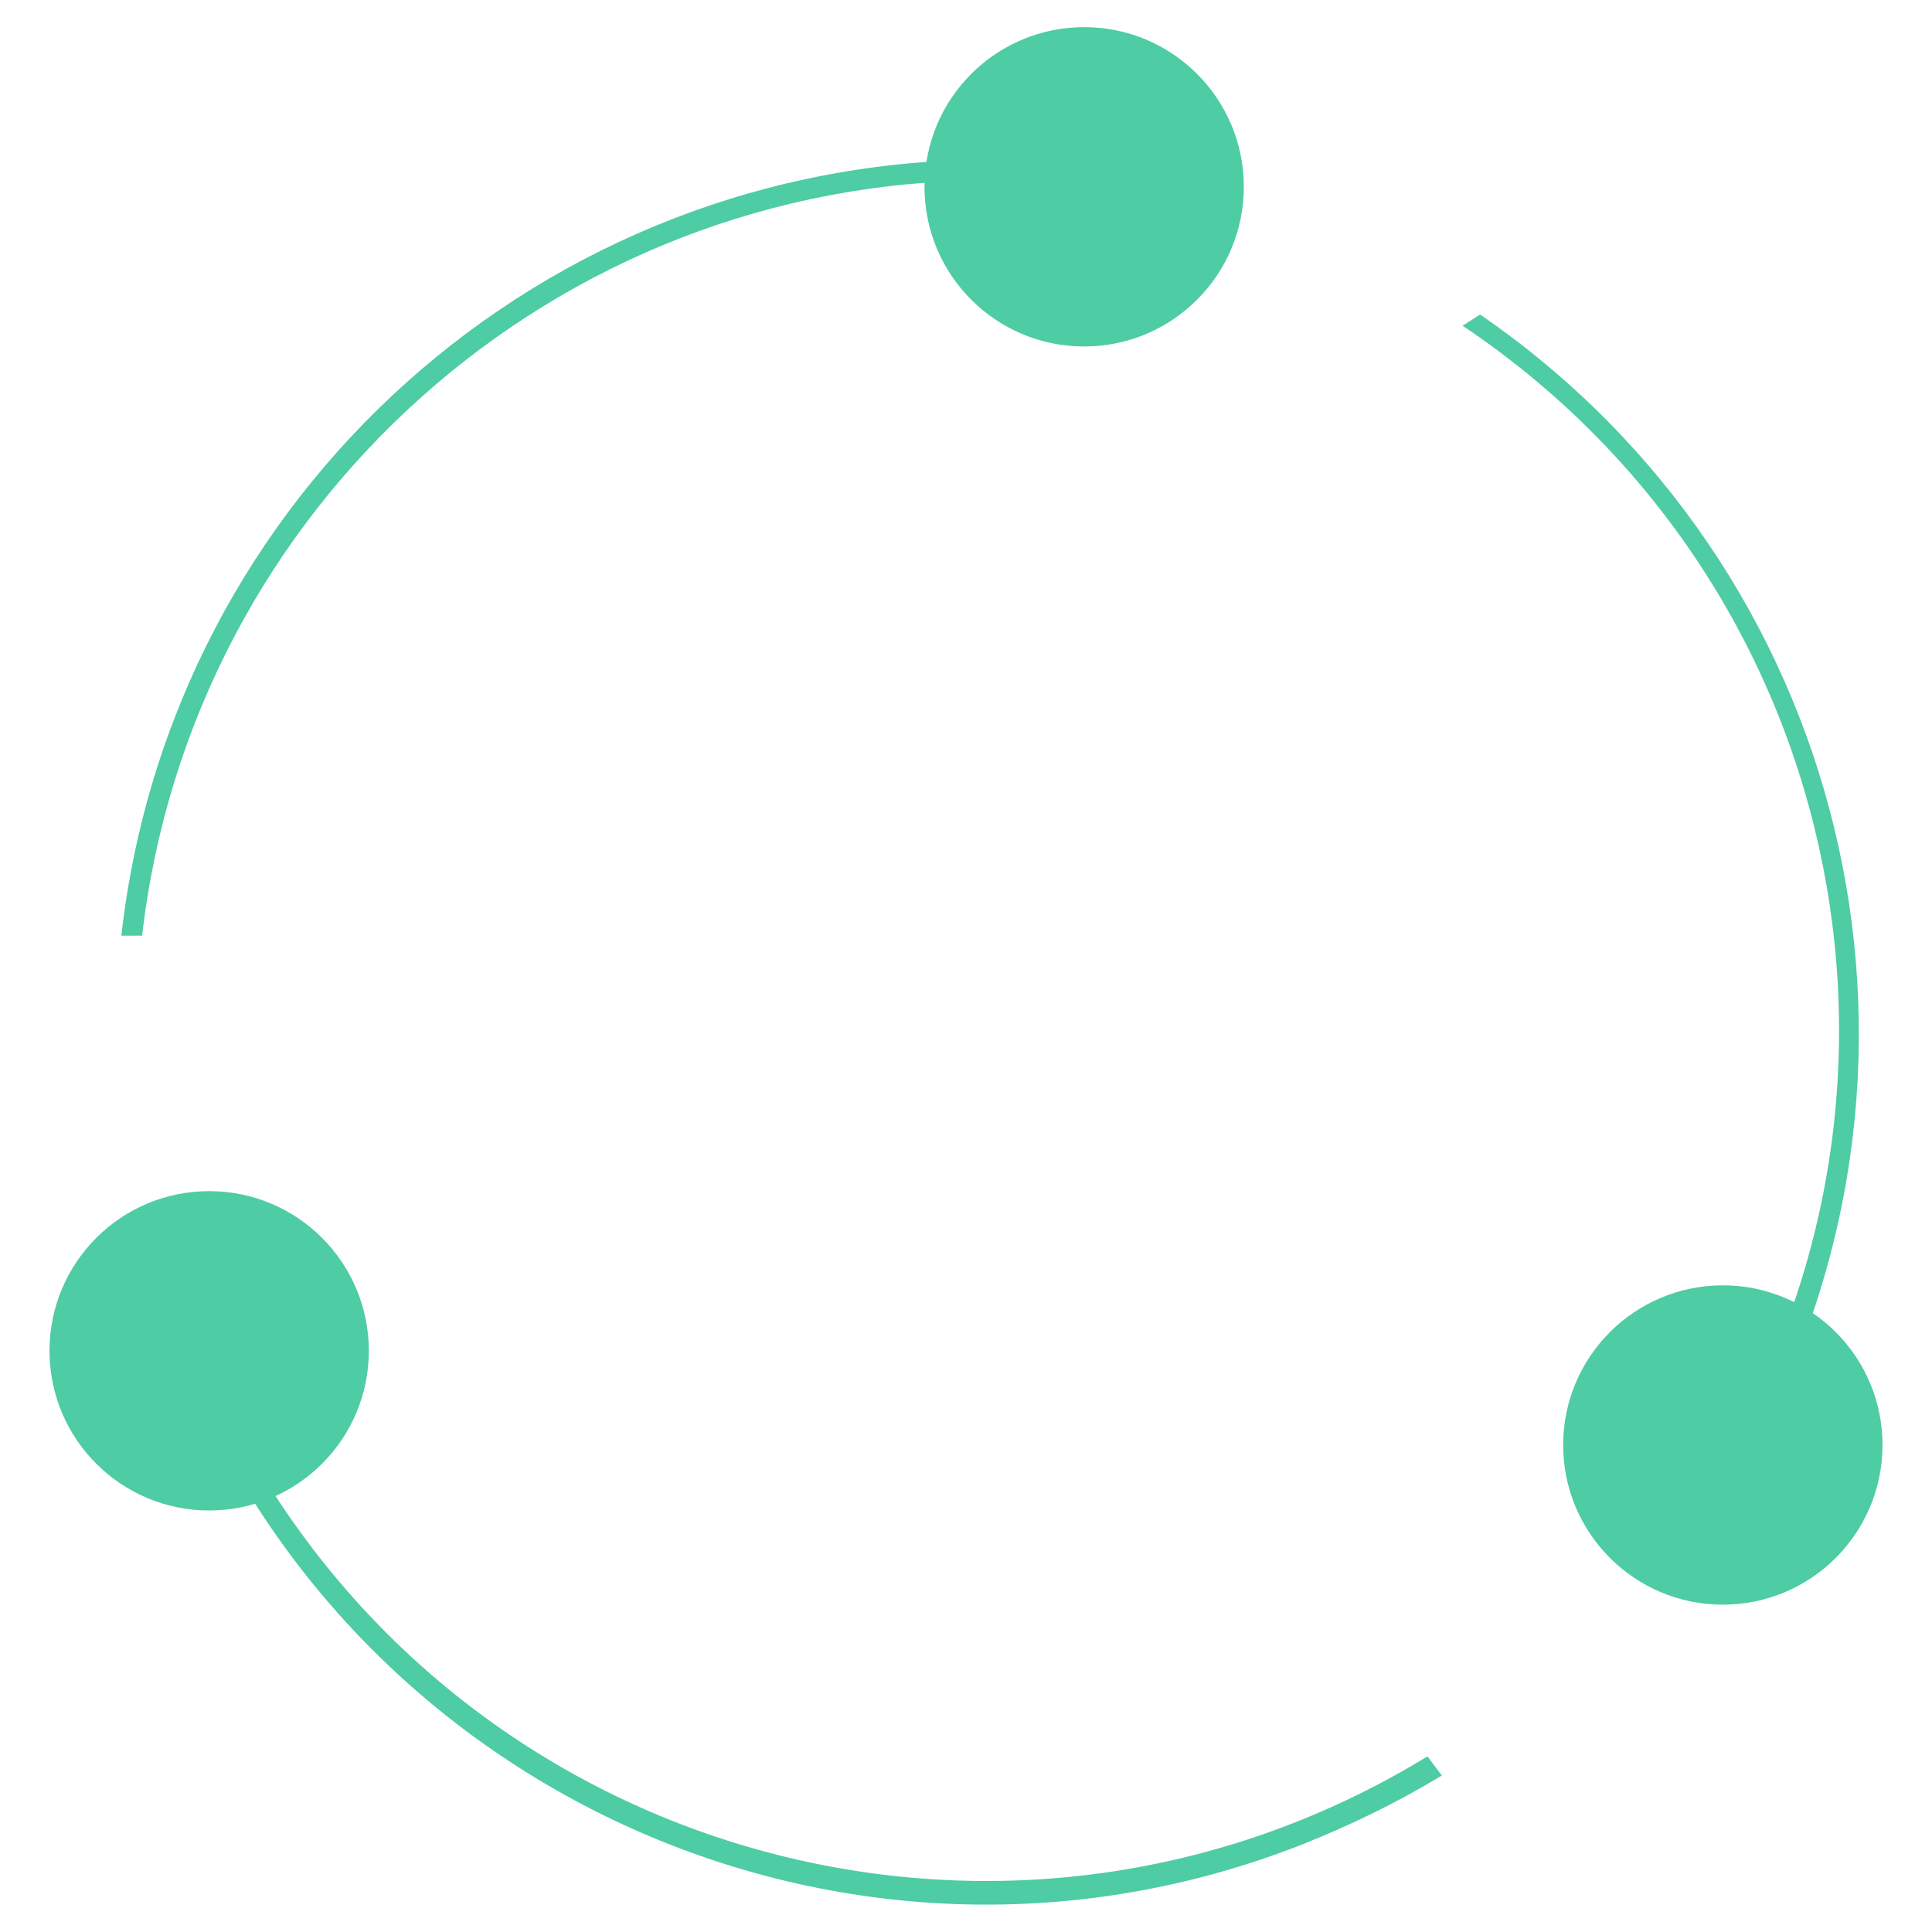
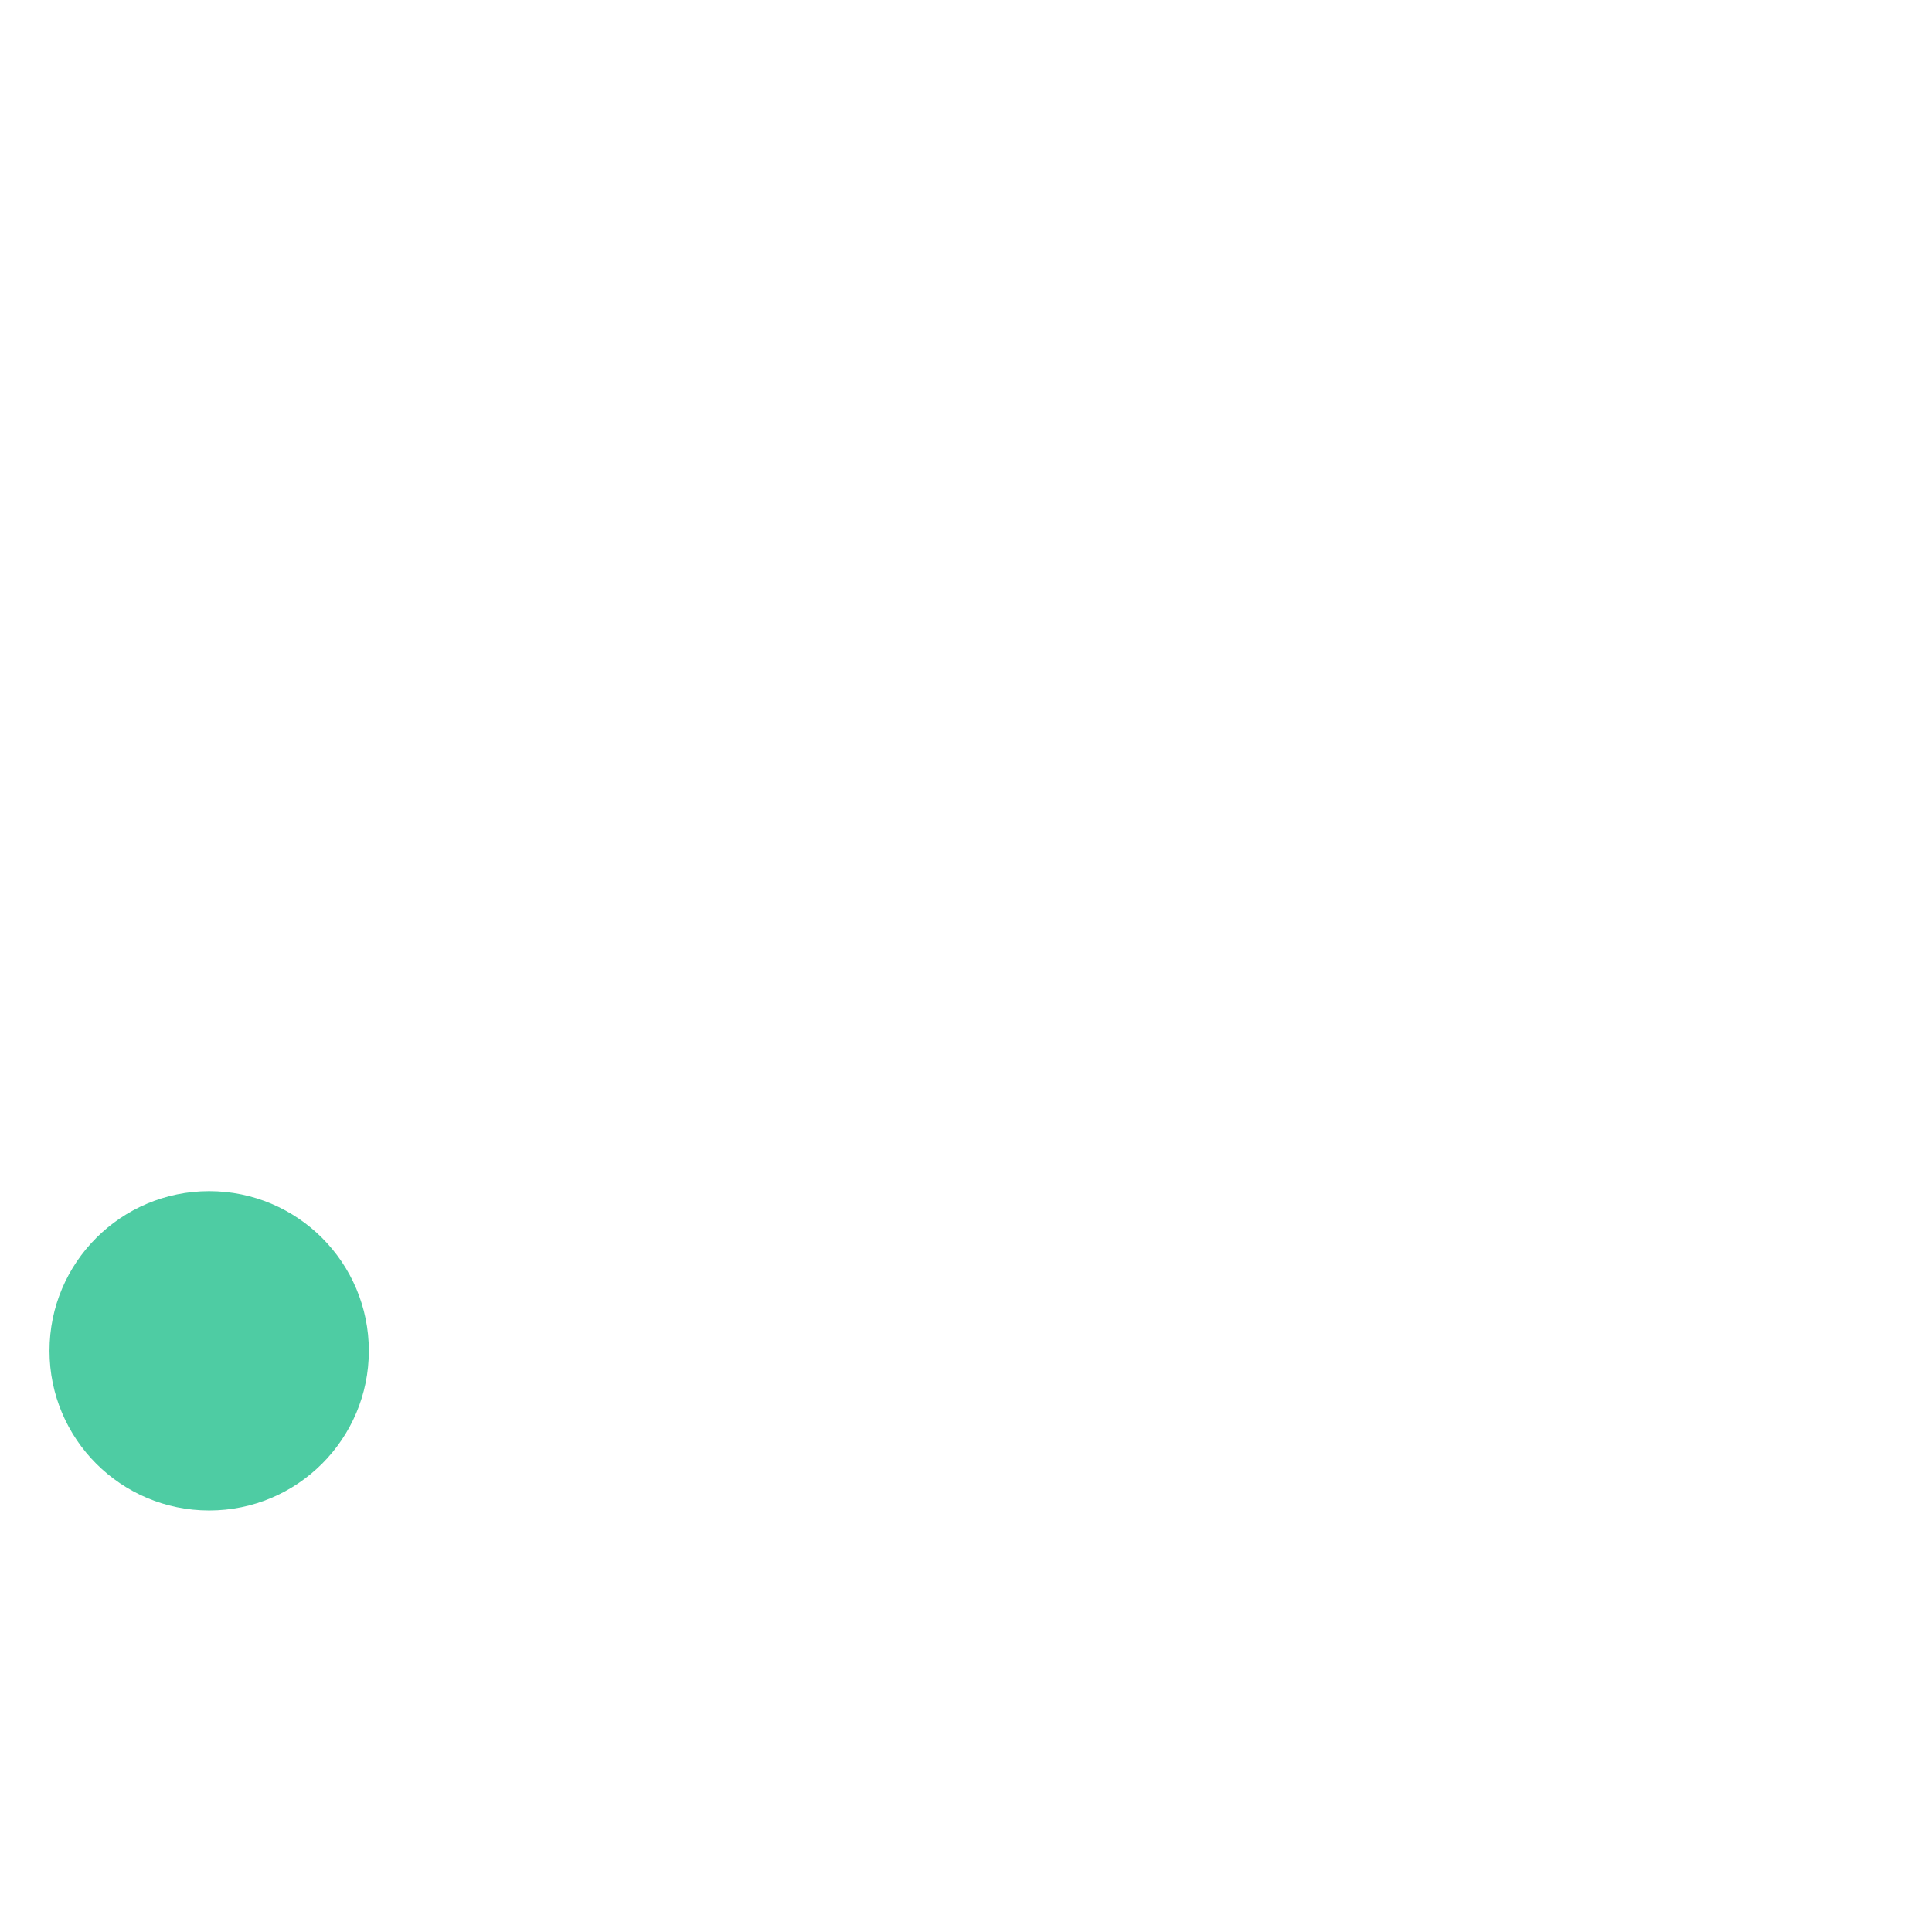
<svg xmlns="http://www.w3.org/2000/svg" version="1.1" id="Layer_1" x="0px" y="0px" viewBox="0 0 121 121" style="enable-background:new 0 0 121 121;" xml:space="preserve">
  <style type="text/css">
	.st0{fill:#4ECCA3;}
</style>
  <g>
    <circle class="st0" cx="13.1" cy="84.6" r="10" />
-     <circle class="st0" cx="107.9" cy="90.5" r="10" />
-     <circle class="st0" cx="67.9" cy="11.7" r="10" />
-     <path class="st0" d="M89.4,110c-25,15.3-57.6,7.4-72.9-17.5c-2-3.3-3.7-6.8-4.9-10.5l-0.4,2.8c11,27.9,42.5,41.7,70.4,30.7   c3-1.2,5.9-2.6,8.7-4.3L89.4,110z" />
-     <path class="st0" d="M91.6,20.4c23.6,15.8,30.6,47.3,15.9,71.6l2.4-1.4c13.2-24.6,5.8-55.1-17.2-70.9L91.6,20.4z" />
-     <path class="st0" d="M61.9,11.3c2,0,4.1,0.1,6.1,0.4l-0.4-1.4c-1.9-0.1-3.8-0.3-5.6-0.3C34,10,10.7,31,7.6,58.6h1.3   C12,31.7,34.8,11.3,61.9,11.3z" />
  </g>
</svg>